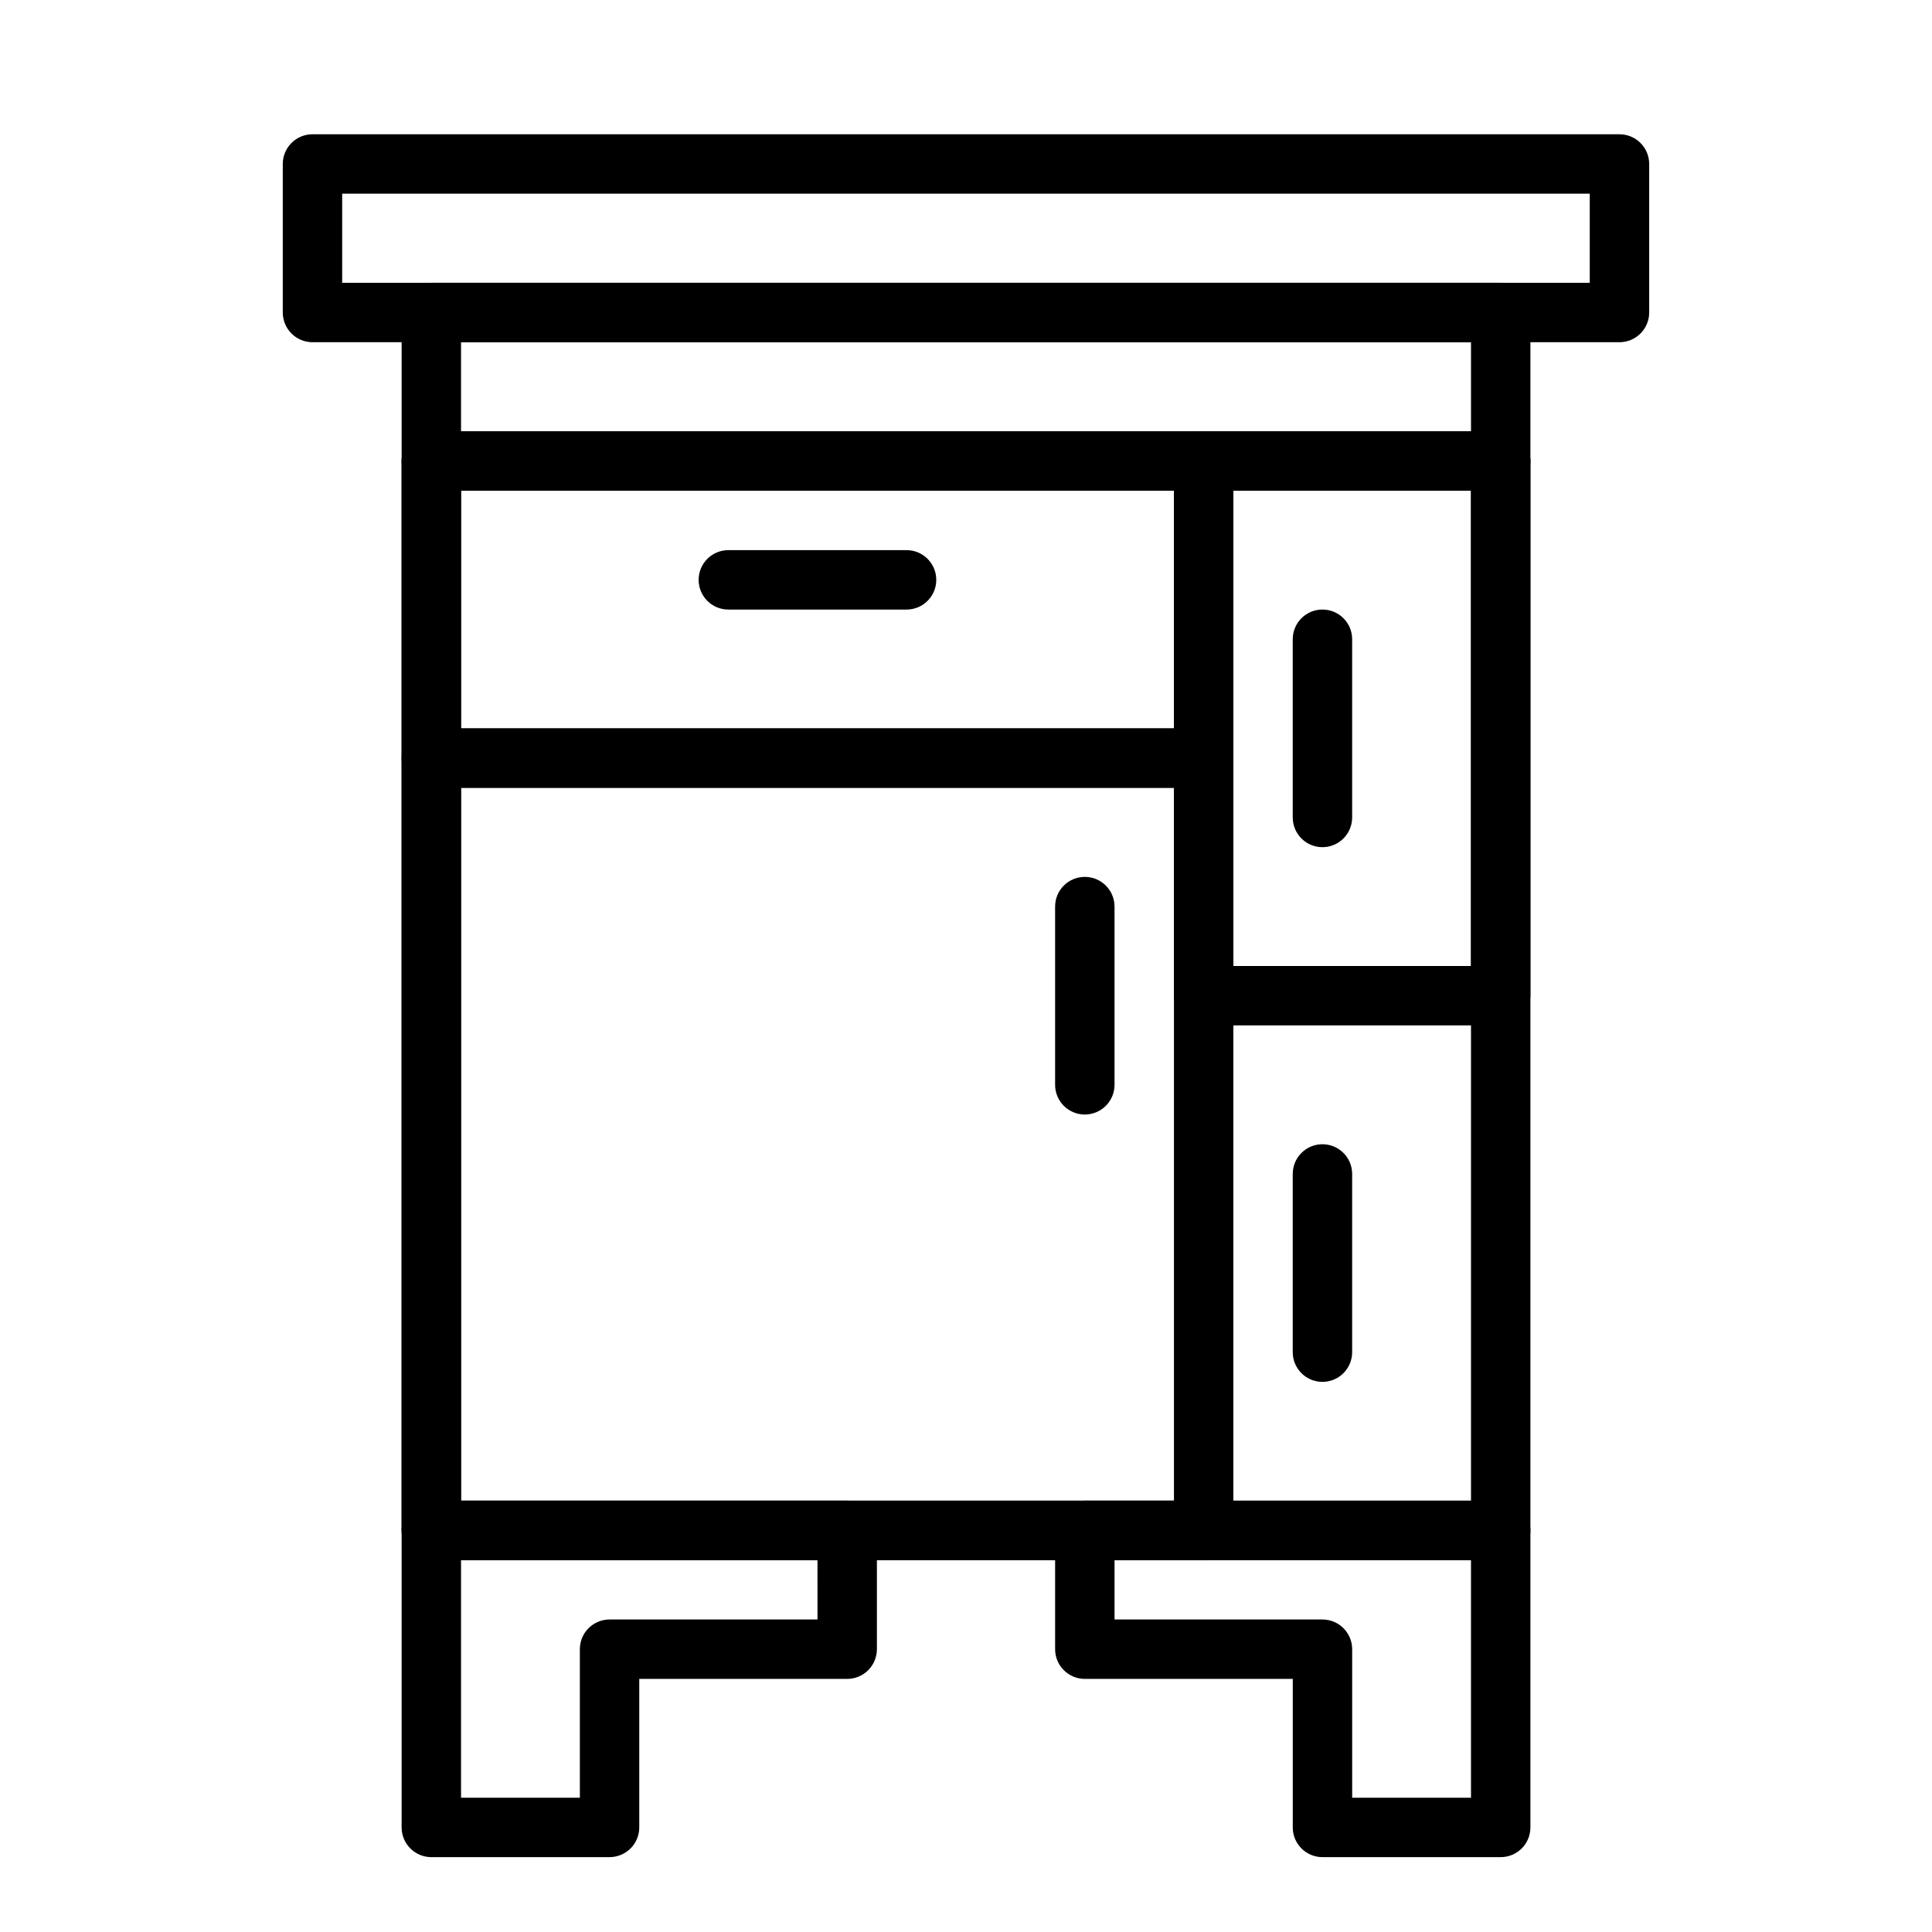
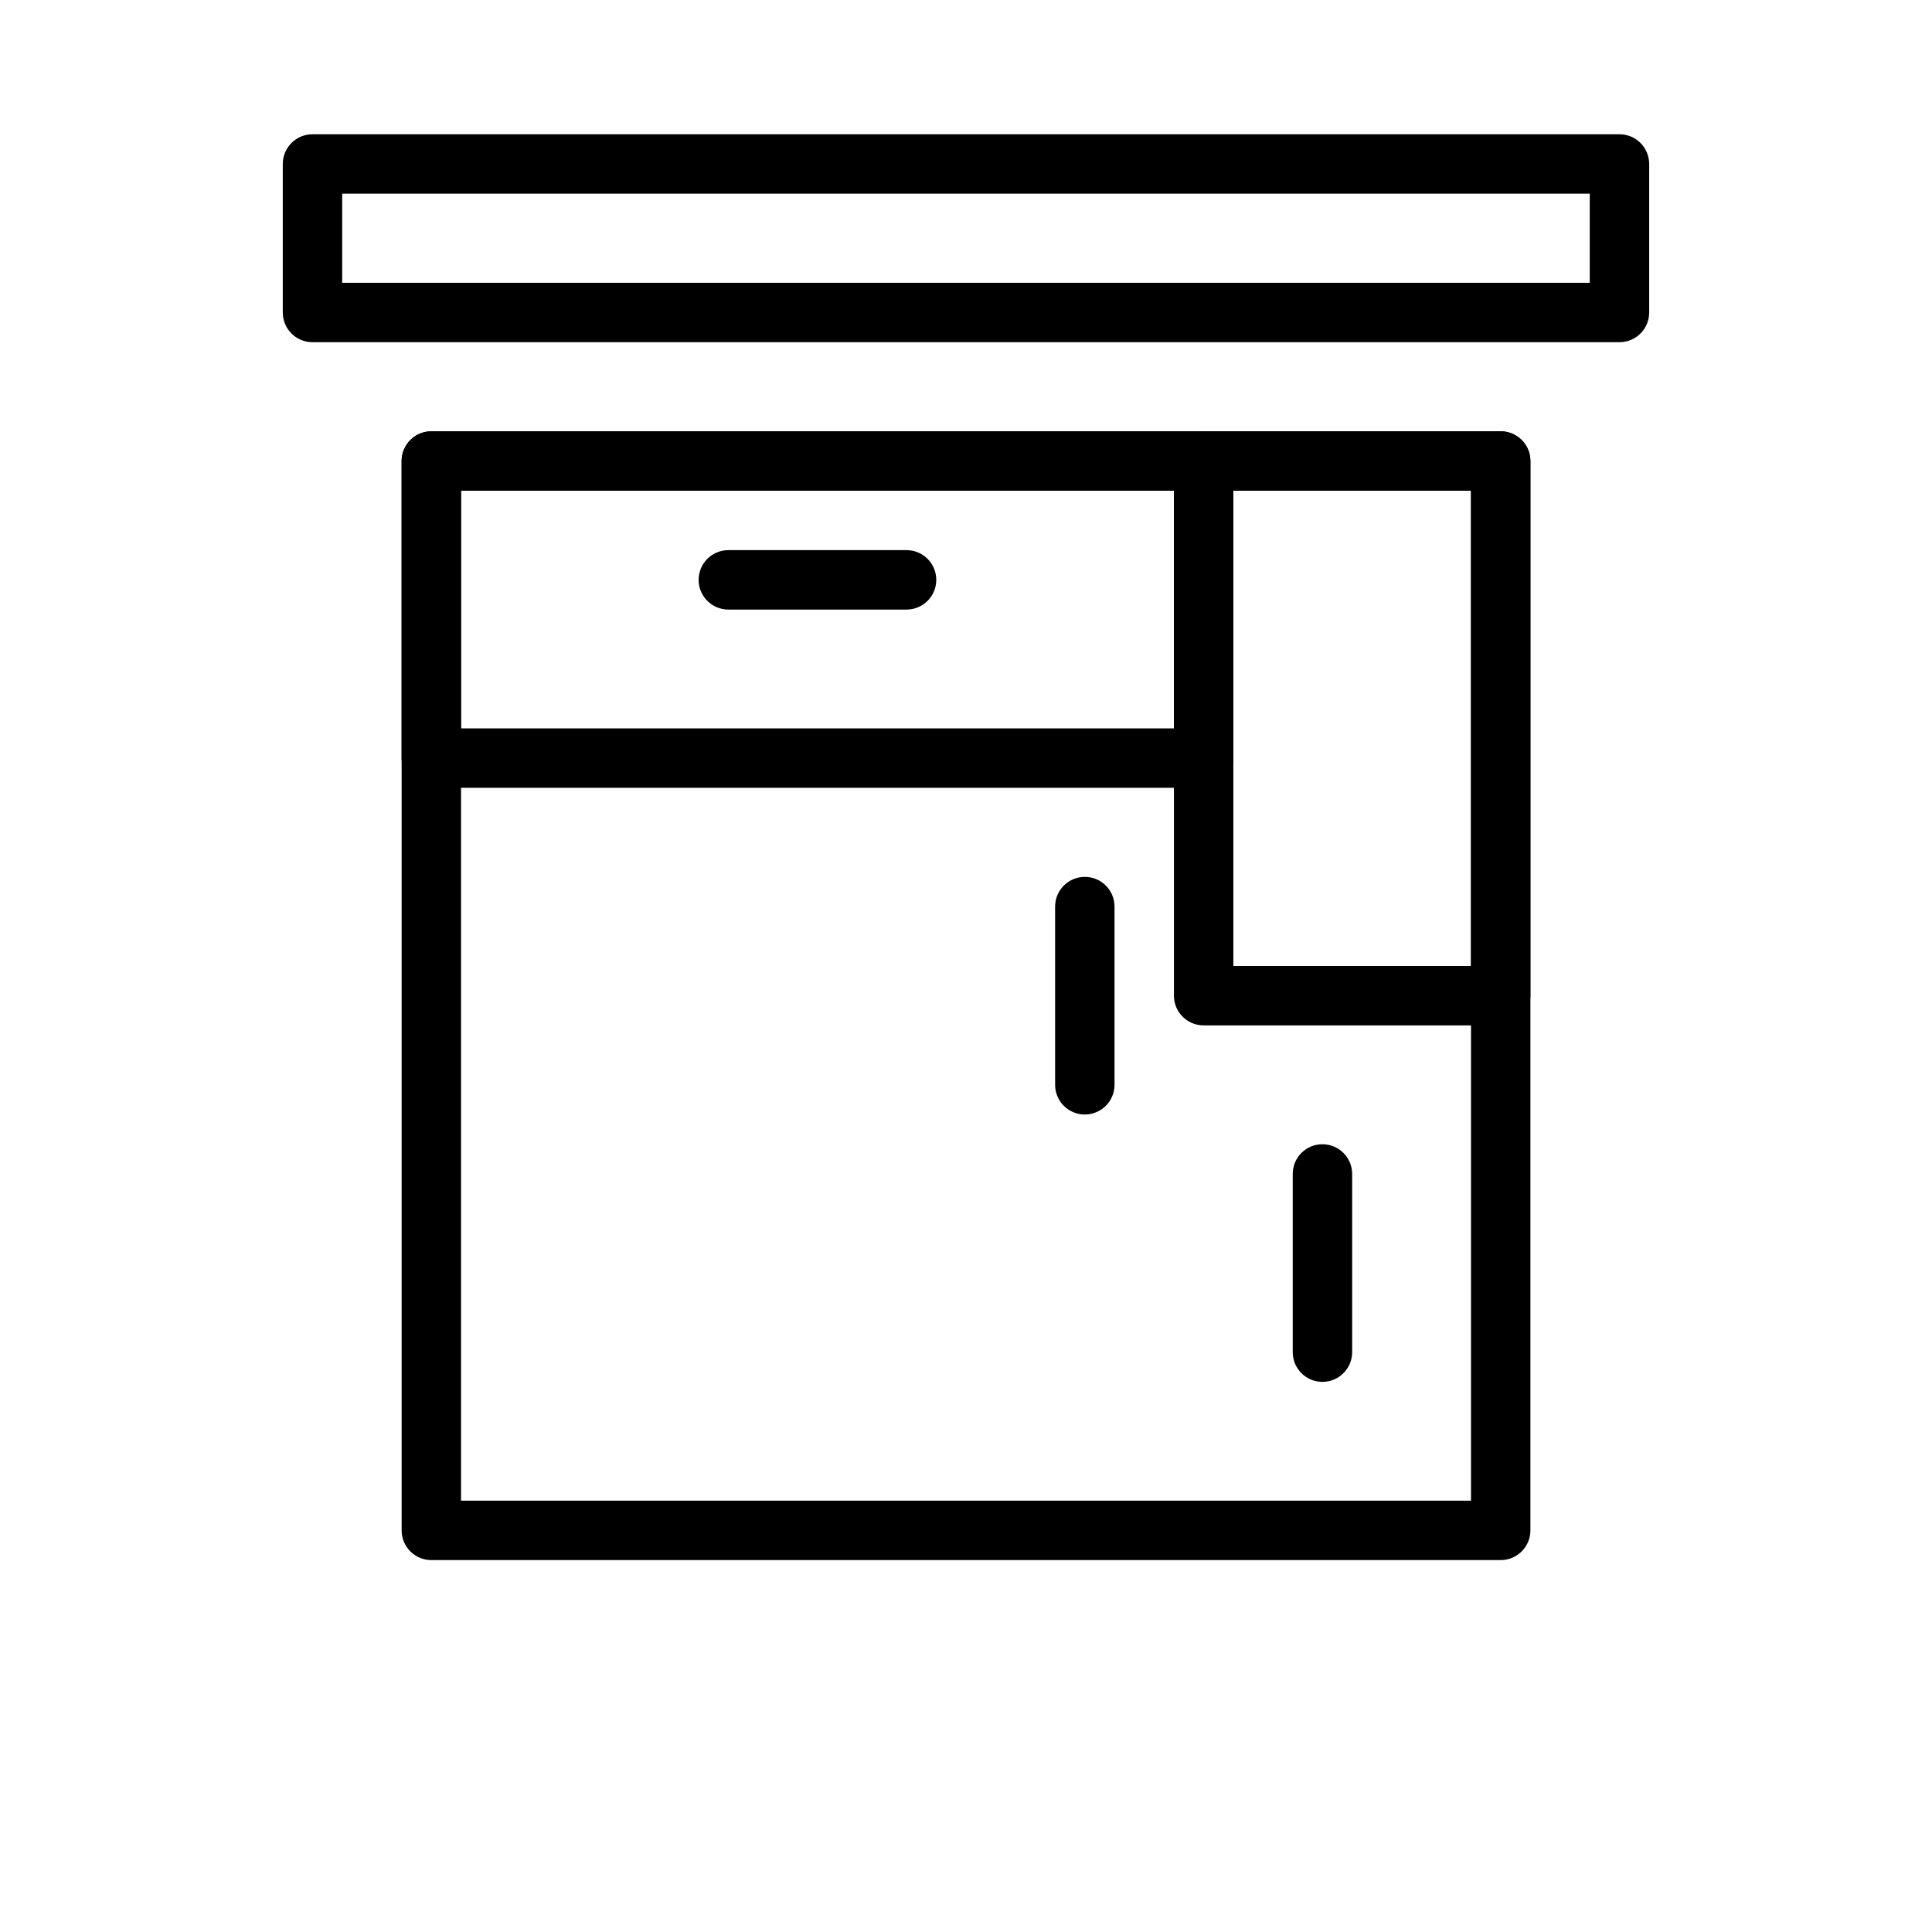
<svg xmlns="http://www.w3.org/2000/svg" fill="#000000" width="800px" height="800px" version="1.1" viewBox="144 144 512 512">
  <g>
    <path d="m541.7 557.44h-283.39c-4.348 0-7.871-3.523-7.871-7.871v-283.39c0-4.348 3.523-7.875 7.871-7.875h283.39c2.086 0 4.09 0.832 5.566 2.309 1.477 1.477 2.305 3.477 2.305 5.566v283.39c0 2.09-0.828 4.09-2.305 5.566-1.477 1.477-3.481 2.305-5.566 2.305zm-275.52-15.742h267.65v-267.65h-267.65z" />
-     <path d="m541.7 274.05h-283.39c-4.348 0-7.871-3.523-7.871-7.871v-39.363c0-4.348 3.523-7.871 7.871-7.871h283.39c2.086 0 4.09 0.828 5.566 2.305 1.477 1.477 2.305 3.481 2.305 5.566v39.363c0 2.086-0.828 4.09-2.305 5.566-1.477 1.473-3.481 2.305-5.566 2.305zm-275.52-15.746h267.65v-23.613h-267.65z" />
    <path d="m573.18 234.69h-346.37c-4.348 0-7.871-3.527-7.871-7.875v-39.359c0-4.348 3.523-7.871 7.871-7.871h346.37c2.086 0 4.09 0.828 5.566 2.305 1.477 1.477 2.305 3.481 2.305 5.566v39.359c0 2.09-0.828 4.09-2.305 5.566-1.477 1.477-3.481 2.309-5.566 2.309zm-338.5-15.746h330.62v-23.617h-330.62z" />
-     <path d="m462.98 557.44h-204.68c-4.348 0-7.871-3.523-7.871-7.871v-204.67c0-4.348 3.523-7.871 7.871-7.871h204.68c2.086 0 4.09 0.828 5.566 2.305 1.473 1.477 2.305 3.477 2.305 5.566v204.67c0 2.09-0.832 4.09-2.305 5.566-1.477 1.477-3.481 2.305-5.566 2.305zm-196.8-15.742h188.93v-188.93h-188.93z" />
    <path d="m431.49 439.36c-4.348 0-7.875-3.523-7.875-7.871v-47.234c0-4.348 3.527-7.871 7.875-7.871 4.348 0 7.871 3.523 7.871 7.871v47.234c0 2.086-0.832 4.09-2.305 5.566-1.477 1.473-3.481 2.305-5.566 2.305z" />
    <path d="m384.25 305.54h-47.23c-4.348 0-7.875-3.523-7.875-7.871 0-4.348 3.527-7.875 7.875-7.875h47.23c4.348 0 7.871 3.527 7.871 7.875 0 4.348-3.523 7.871-7.871 7.871z" />
    <path d="m494.46 510.21c-4.348 0-7.871-3.523-7.871-7.871v-47.234c0-4.348 3.523-7.871 7.871-7.871 4.348 0 7.875 3.523 7.875 7.871v47.234c0 2.086-0.832 4.09-2.309 5.566-1.473 1.477-3.477 2.305-5.566 2.305z" />
-     <path d="m494.46 368.51c-4.348 0-7.871-3.527-7.871-7.875v-47.23c0-4.348 3.523-7.871 7.871-7.871 4.348 0 7.875 3.523 7.875 7.871v47.23c0 2.09-0.832 4.09-2.309 5.566-1.473 1.477-3.477 2.309-5.566 2.309z" />
    <path d="m462.98 352.77h-204.68c-4.348 0-7.871-3.523-7.871-7.871v-78.719c0-4.348 3.523-7.875 7.871-7.875h204.68c2.086 0 4.09 0.832 5.566 2.309 1.473 1.477 2.305 3.477 2.305 5.566v78.719c0 2.086-0.832 4.09-2.305 5.566-1.477 1.477-3.481 2.305-5.566 2.305zm-196.8-15.742h188.93v-62.977h-188.93z" />
    <path d="m541.7 415.74h-78.719c-4.348 0-7.875-3.523-7.875-7.871v-141.7c0-4.348 3.527-7.875 7.875-7.875h78.719c2.086 0 4.09 0.832 5.566 2.309 1.477 1.477 2.305 3.477 2.305 5.566v141.7c0 2.086-0.828 4.09-2.305 5.566-1.477 1.477-3.481 2.305-5.566 2.305zm-70.848-15.742h62.977v-125.95h-62.977z" />
-     <path d="m541.7 636.16h-47.234c-4.348 0-7.871-3.523-7.871-7.871v-39.363h-55.102c-4.348 0-7.875-3.523-7.875-7.871v-31.488c0-4.348 3.527-7.871 7.875-7.871h110.21c2.086 0 4.09 0.828 5.566 2.305 1.477 1.477 2.305 3.481 2.305 5.566v78.723c0 2.086-0.828 4.09-2.305 5.566-1.477 1.473-3.481 2.305-5.566 2.305zm-39.359-15.742h31.488v-62.98h-94.465v15.742h55.105l-0.004 0.004c2.09 0 4.094 0.828 5.566 2.305 1.477 1.477 2.309 3.481 2.309 5.566z" />
-     <path d="m305.54 636.16h-47.234c-4.348 0-7.871-3.523-7.871-7.871v-78.723c0-4.348 3.523-7.871 7.871-7.871h110.21c2.086 0 4.09 0.828 5.566 2.305s2.305 3.481 2.305 5.566v31.488c0 2.09-0.828 4.09-2.305 5.566-1.477 1.477-3.481 2.305-5.566 2.305h-55.105v39.363c0 2.086-0.828 4.09-2.305 5.566-1.477 1.473-3.481 2.305-5.566 2.305zm-39.359-15.742h31.488v-39.363c0-4.348 3.523-7.871 7.871-7.871h55.105l-0.004-15.746h-94.461z" />
  </g>
</svg>